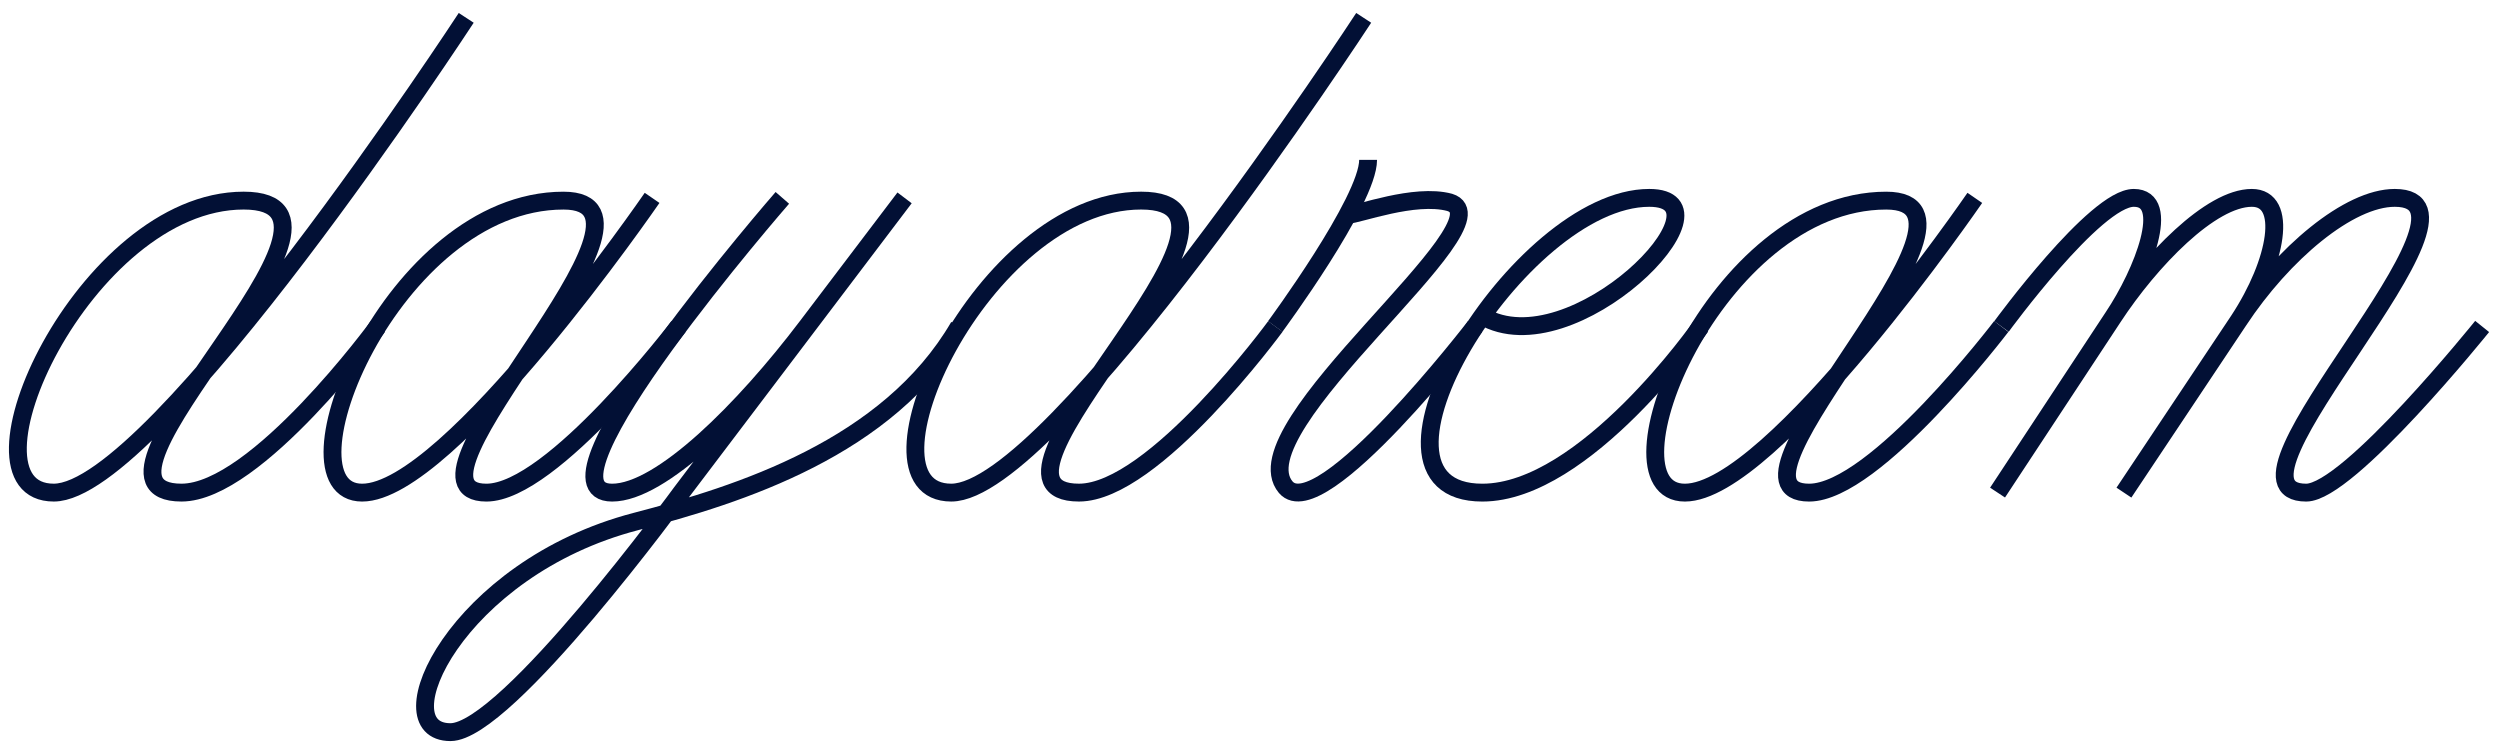
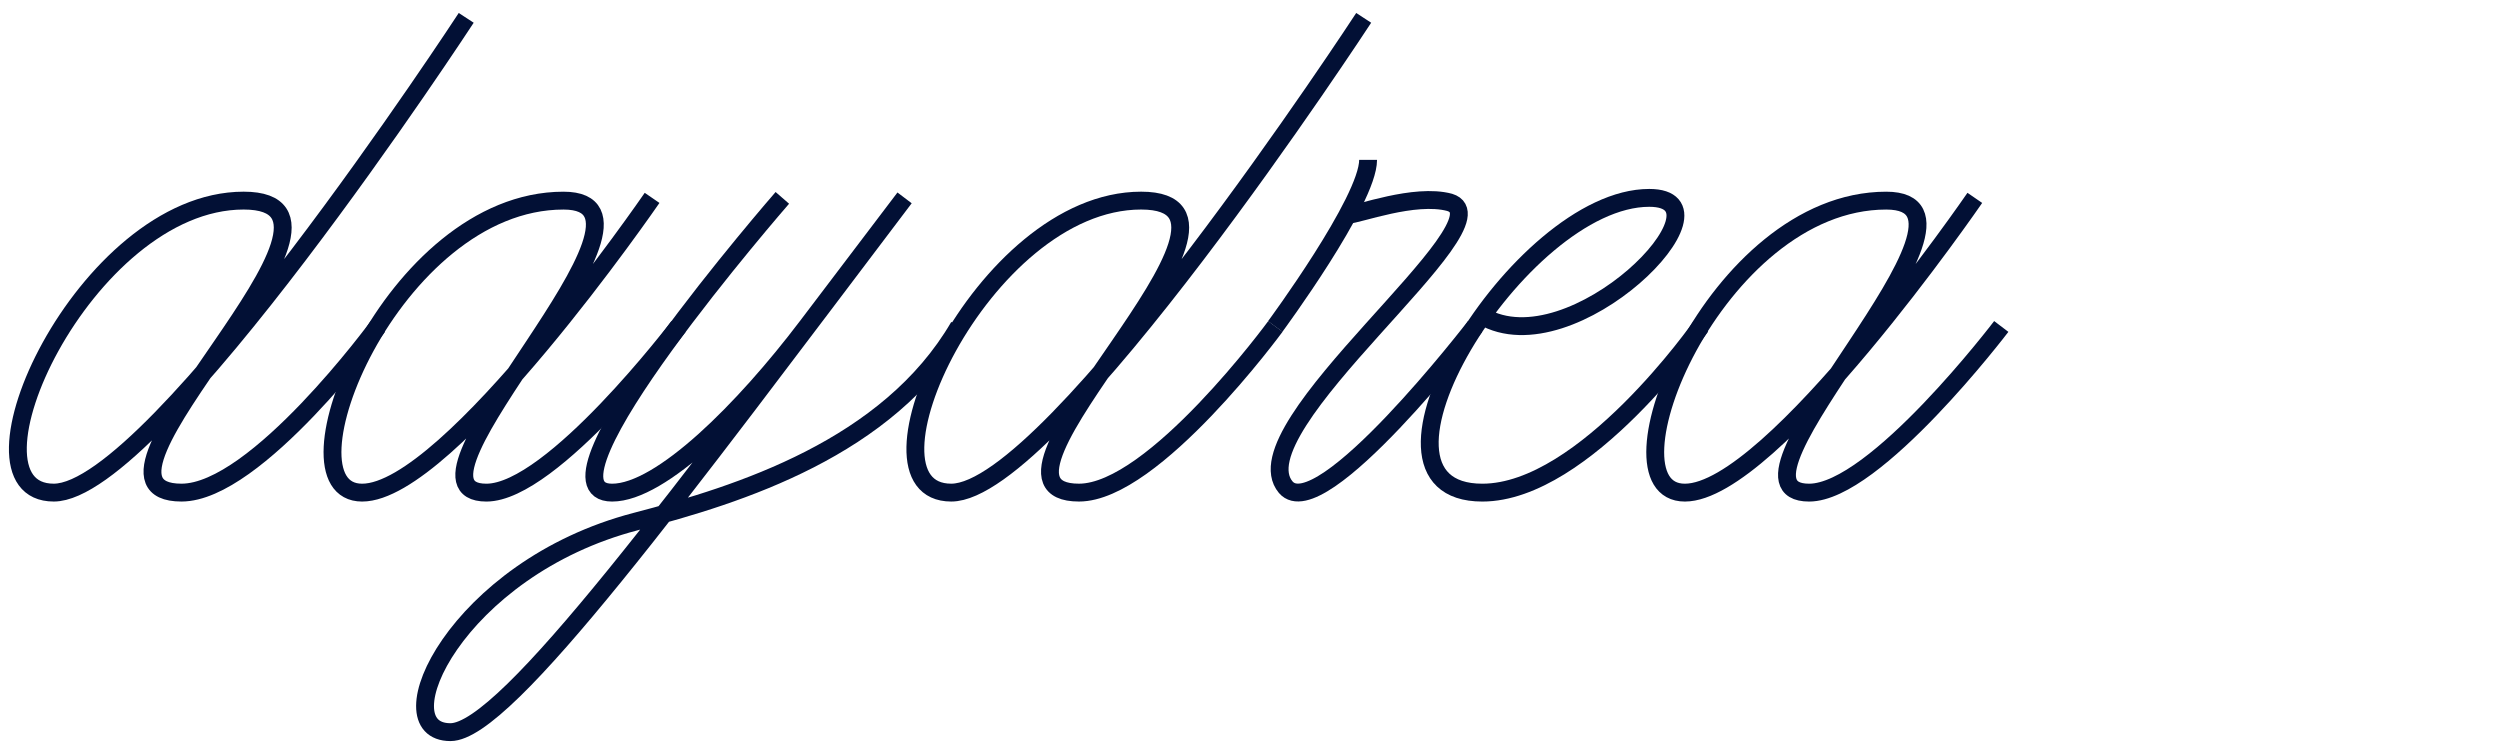
<svg xmlns="http://www.w3.org/2000/svg" width="140" height="42" viewBox="0 0 140 42" fill="none">
  <path d="M26.108 1C26.108 1 8.74 27.586 3.01 27.586C-2.719 27.586 4.729 11.234 13.644 11.234C22.042 11.234 3.06 27.586 10.164 27.586C14.348 27.586 21.161 18.281 21.161 18.281" stroke="#021035" strokeWidth="1.5" strokeMiterlimit="10" />
  <path d="M36.517 11.081C36.517 11.081 25.17 27.587 20.28 27.587C15.39 27.587 21.944 11.235 31.556 11.235C38.697 11.235 21.356 27.587 27.239 27.587C30.927 27.587 37.998 18.282 37.998 18.282" stroke="#021035" strokeWidth="1.5" strokeMiterlimit="10" />
-   <path d="M43.811 11.081C43.811 11.081 29.432 27.587 34.28 27.587C37.026 27.587 41.679 22.92 45.193 18.282L50.656 11.081L38.151 27.587C38.151 27.587 28.369 41 25.226 41C21.365 41 25.533 31.833 35.606 29.206C41.4 27.697 49.739 25.084 53.702 18.282" stroke="#021035" strokeWidth="1.5" strokeMiterlimit="10" strokeLinecap="round" />
+   <path d="M43.811 11.081C43.811 11.081 29.432 27.587 34.28 27.587C37.026 27.587 41.679 22.92 45.193 18.282L50.656 11.081C38.151 27.587 28.369 41 25.226 41C21.365 41 25.533 31.833 35.606 29.206C41.4 27.697 49.739 25.084 53.702 18.282" stroke="#021035" strokeWidth="1.5" strokeMiterlimit="10" strokeLinecap="round" />
  <path d="M76.367 1C76.367 1 58.999 27.586 53.27 27.586C47.541 27.586 54.988 11.234 63.904 11.234C72.302 11.234 53.319 27.586 60.424 27.586C64.608 27.586 71.421 18.281 71.421 18.281" stroke="#021035" strokeWidth="1.5" strokeMiterlimit="10" />
  <path d="M71.413 18.283C71.413 18.283 76.614 11.236 76.614 8.951" stroke="#021035" strokeWidth="1.5" strokeMiterlimit="10" />
  <path d="M75.481 12.025C76.039 12.025 79.207 10.804 81.182 11.333C84.668 12.414 69.192 23.948 72.002 27.284C73.939 29.54 82.605 18.281 82.605 18.281" stroke="#021035" strokeWidth="1.5" strokeMiterlimit="10" />
  <path d="M83.012 17.702C88.057 20.646 97.447 11.081 92.358 11.081C85.062 11.081 75.009 27.587 83.01 27.587C88.751 27.587 95.246 18.282 95.246 18.282" stroke="#021035" strokeWidth="1.5" strokeMiterlimit="10" />
  <path d="M110.59 11.081C110.59 11.081 99.243 27.587 94.353 27.587C89.463 27.587 96.016 11.235 105.629 11.235C112.769 11.235 95.429 27.587 101.311 27.587C104.999 27.587 112.071 18.282 112.071 18.282" stroke="#021035" strokeWidth="1.5" strokeMiterlimit="10" />
-   <path d="M112.083 18.284C112.083 18.284 117.342 11.081 119.492 11.081C121.643 11.081 120.016 15.251 118.334 17.762L111.863 27.585L118.334 17.762C120.424 14.575 123.803 11.081 126.103 11.081C128.151 11.081 127.545 14.642 125.36 17.96L118.94 27.587L125.36 17.96C127.848 14.183 131.538 11.081 134.108 11.081C140.395 11.081 123.405 27.587 129.147 27.587C131.518 27.587 139 18.282 139 18.282" stroke="#021035" strokeWidth="1.5" strokeMiterlimit="10" />
</svg>